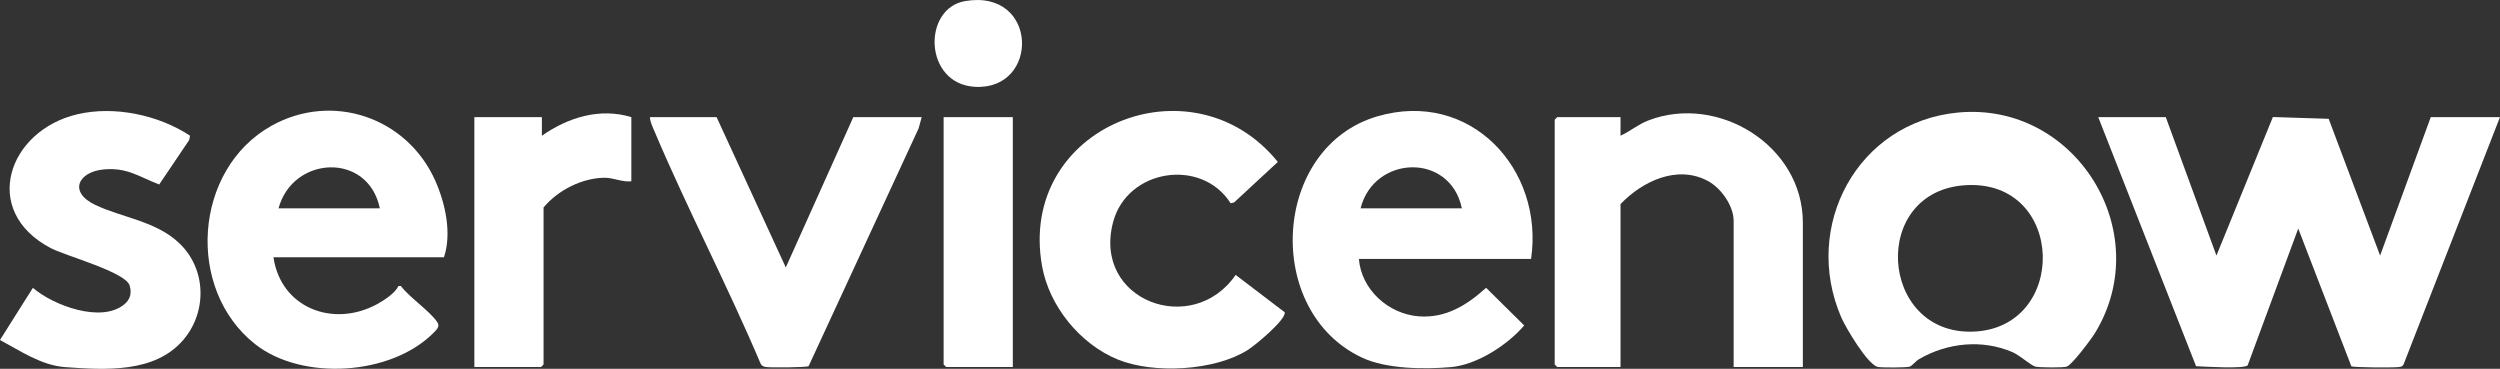
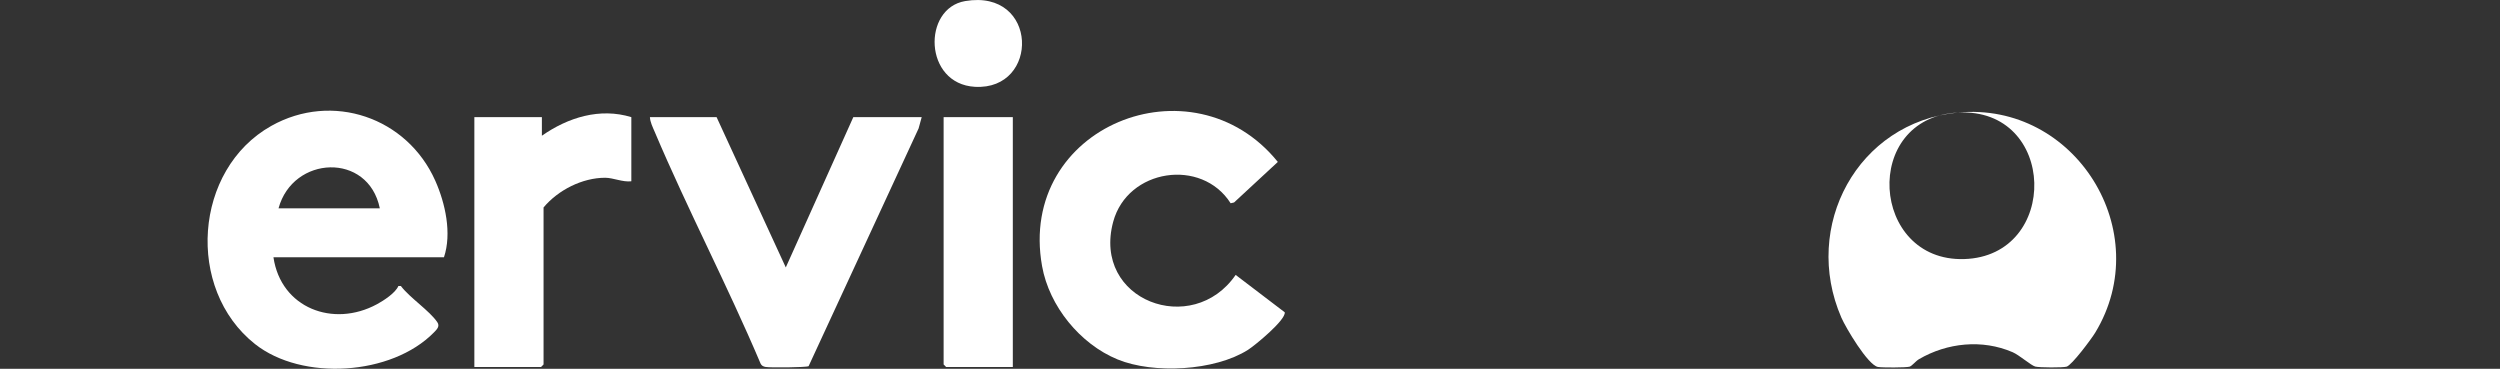
<svg xmlns="http://www.w3.org/2000/svg" viewBox="0 0 672.7 99.23" data-name="Layer 2" id="Layer_2">
  <rect x="0" y="0" width="672.7" height="99.23" fill="#333333" stroke="none" />
  <defs>
    <style>
      .cls-1 {
        fill: #fff;
      }
    </style>
  </defs>
  <g data-name="Layer 1" id="Layer_1-2">
    <g id="xP7F4y">
      <g>
-         <path d="M582.77,31.52l13.63,37.25,15.19-37.28,15.01.48,13.84,36.8,13.63-37.25h18.62l-25.93,66.51c-.33.7-.88.67-1.53.75-1.41.16-12.01.12-12.53-.23l-14.29-37.05-13.61,36.81c-.97.99-11.72.33-13.88.23l-26.33-67.03h18.17Z" class="cls-1" />
-         <path d="M526.8,30.29c31.61-3.04,53.46,32.08,36.97,59.24-.99,1.63-6.25,8.71-7.68,9.13-.99.29-7.36.26-8.43-.02-1.14-.29-4.28-3.09-6.12-3.88-8.19-3.52-17.58-2.54-25.17,1.88-.88.51-1.88,1.82-2.53,2.02-.89.27-7.48.28-8.53.08-2.72-.52-8.68-10.6-9.85-13.31-10.64-24.53,4.33-52.54,31.33-55.14ZM529.08,49.82c-26.02,1.4-23.48,40.14,1.68,39.42,25.84-.74,25.14-40.86-1.68-39.42Z" class="cls-1" />
-         <path d="M411.98,69.68h-46.33c.66,8.28,7.96,14.82,16.13,15.44,7.26.55,12.96-3.03,18.1-7.68l10.25,10.13c-4.49,5.26-12.7,10.6-19.71,11.21-7.19.62-17.31.53-23.86-2.52-26.71-12.43-24.38-56.64,4.08-64.96,24.93-7.29,44.88,14.14,41.34,38.39ZM393.36,56.05c-3.17-15.11-23.66-14.3-27.25,0h27.25Z" class="cls-1" />
+         <path d="M526.8,30.29c31.61-3.04,53.46,32.08,36.97,59.24-.99,1.63-6.25,8.71-7.68,9.13-.99.29-7.36.26-8.43-.02-1.14-.29-4.28-3.09-6.12-3.88-8.19-3.52-17.58-2.54-25.17,1.88-.88.51-1.88,1.82-2.53,2.02-.89.27-7.48.28-8.53.08-2.72-.52-8.68-10.6-9.85-13.31-10.64-24.53,4.33-52.54,31.33-55.14Zc-26.02,1.4-23.48,40.14,1.68,39.42,25.84-.74,25.14-40.86-1.68-39.42Z" class="cls-1" />
        <path d="M119.46,69.23h-45.88c2.01,13.66,16.08,19.01,27.85,12.63,1.85-1,4.99-3.04,5.77-4.91h.66c2.41,3.19,7.74,6.66,9.82,9.76.74,1.1-.13,1.94-.93,2.75-11.38,11.61-35.48,13.13-48.13,3.12-18.74-14.83-16.48-47.01,4.37-58.7,16.44-9.22,36.55-2.28,44.13,14.74,2.71,6.08,4.49,14.19,2.34,20.61ZM102.2,56.05c-3.12-15.18-23.39-14.2-27.25,0h27.25Z" class="cls-1" />
-         <path d="M485.11,98.76h-18.62v-39.3c0-4.11-3.38-8.85-6.95-10.77-8.22-4.41-17.62.08-23.49,6.23v43.84h-17.03l-.68-.68V32.2l.68-.68h17.03v4.99c2.68-1.21,4.64-3,7.49-4.1,18.77-7.22,41.57,6.77,41.57,27.49v38.84Z" class="cls-1" />
        <path d="M331.14,54.69c-7.81-12.28-27.75-9.27-31.6,4.98-5.72,21.23,21.34,31.2,32.95,14.3l13.21,10.06c.32,2.05-7.94,8.86-9.88,10.1-8.96,5.69-25.46,6.55-35.11,2.58-10.09-4.15-18.39-14.33-20.31-25.11-6.7-37.58,40.47-56.45,63.44-28.03l-11.78,10.91-.91.21Z" class="cls-1" />
-         <path d="M0,91.48l8.85-14.03c5.47,4.73,18.33,9.52,24.53,4.5,1.66-1.35,2.13-3.02,1.5-5.13-1.08-3.63-17.18-7.93-21.26-10.08-18.92-9.94-11.52-31.59,7.19-35.99,9.94-2.34,21.83.17,30.32,5.76l-.22,1.17-8.07,11.96c-5.51-2.1-8.59-4.63-14.92-4.05-6.84.63-9.62,6.08-2.26,9.56,7.31,3.46,16.2,4.3,22.5,10.21,7.37,6.91,7.67,18.53,1.13,26.14-7.66,8.91-20.94,8.07-31.82,7.28-6.31-.46-12.07-4.4-17.47-7.29Z" class="cls-1" />
        <path d="M192.82,31.52l18.62,40.44,18.17-40.44h18.4l-.83,3.03-29.6,63.98c-.69.35-10.41.43-11.58.21-.63-.12-1.06-.33-1.35-.92-8.91-21.03-19.58-41.35-28.49-62.36-.52-1.23-1.22-2.6-1.28-3.94h17.94Z" class="cls-1" />
        <path d="M169.88,31.52v17.26c-2.31.28-4.84-.94-7.04-.95-6.16,0-12.67,3.32-16.58,7.99v42.25l-.68.68h-17.94V31.52h18.17v5c7.02-4.91,15.59-7.6,24.07-5Z" class="cls-1" />
        <polygon points="272.53 31.52 272.53 98.76 254.59 98.76 253.91 98.07 253.91 31.52 272.53 31.52" class="cls-1" />
        <path d="M259.7.29c19.77-3.36,20.12,24.06,2.63,23.07-13.79-.78-14.17-21.11-2.63-23.07Z" class="cls-1" />
      </g>
    </g>
  </g>
</svg>